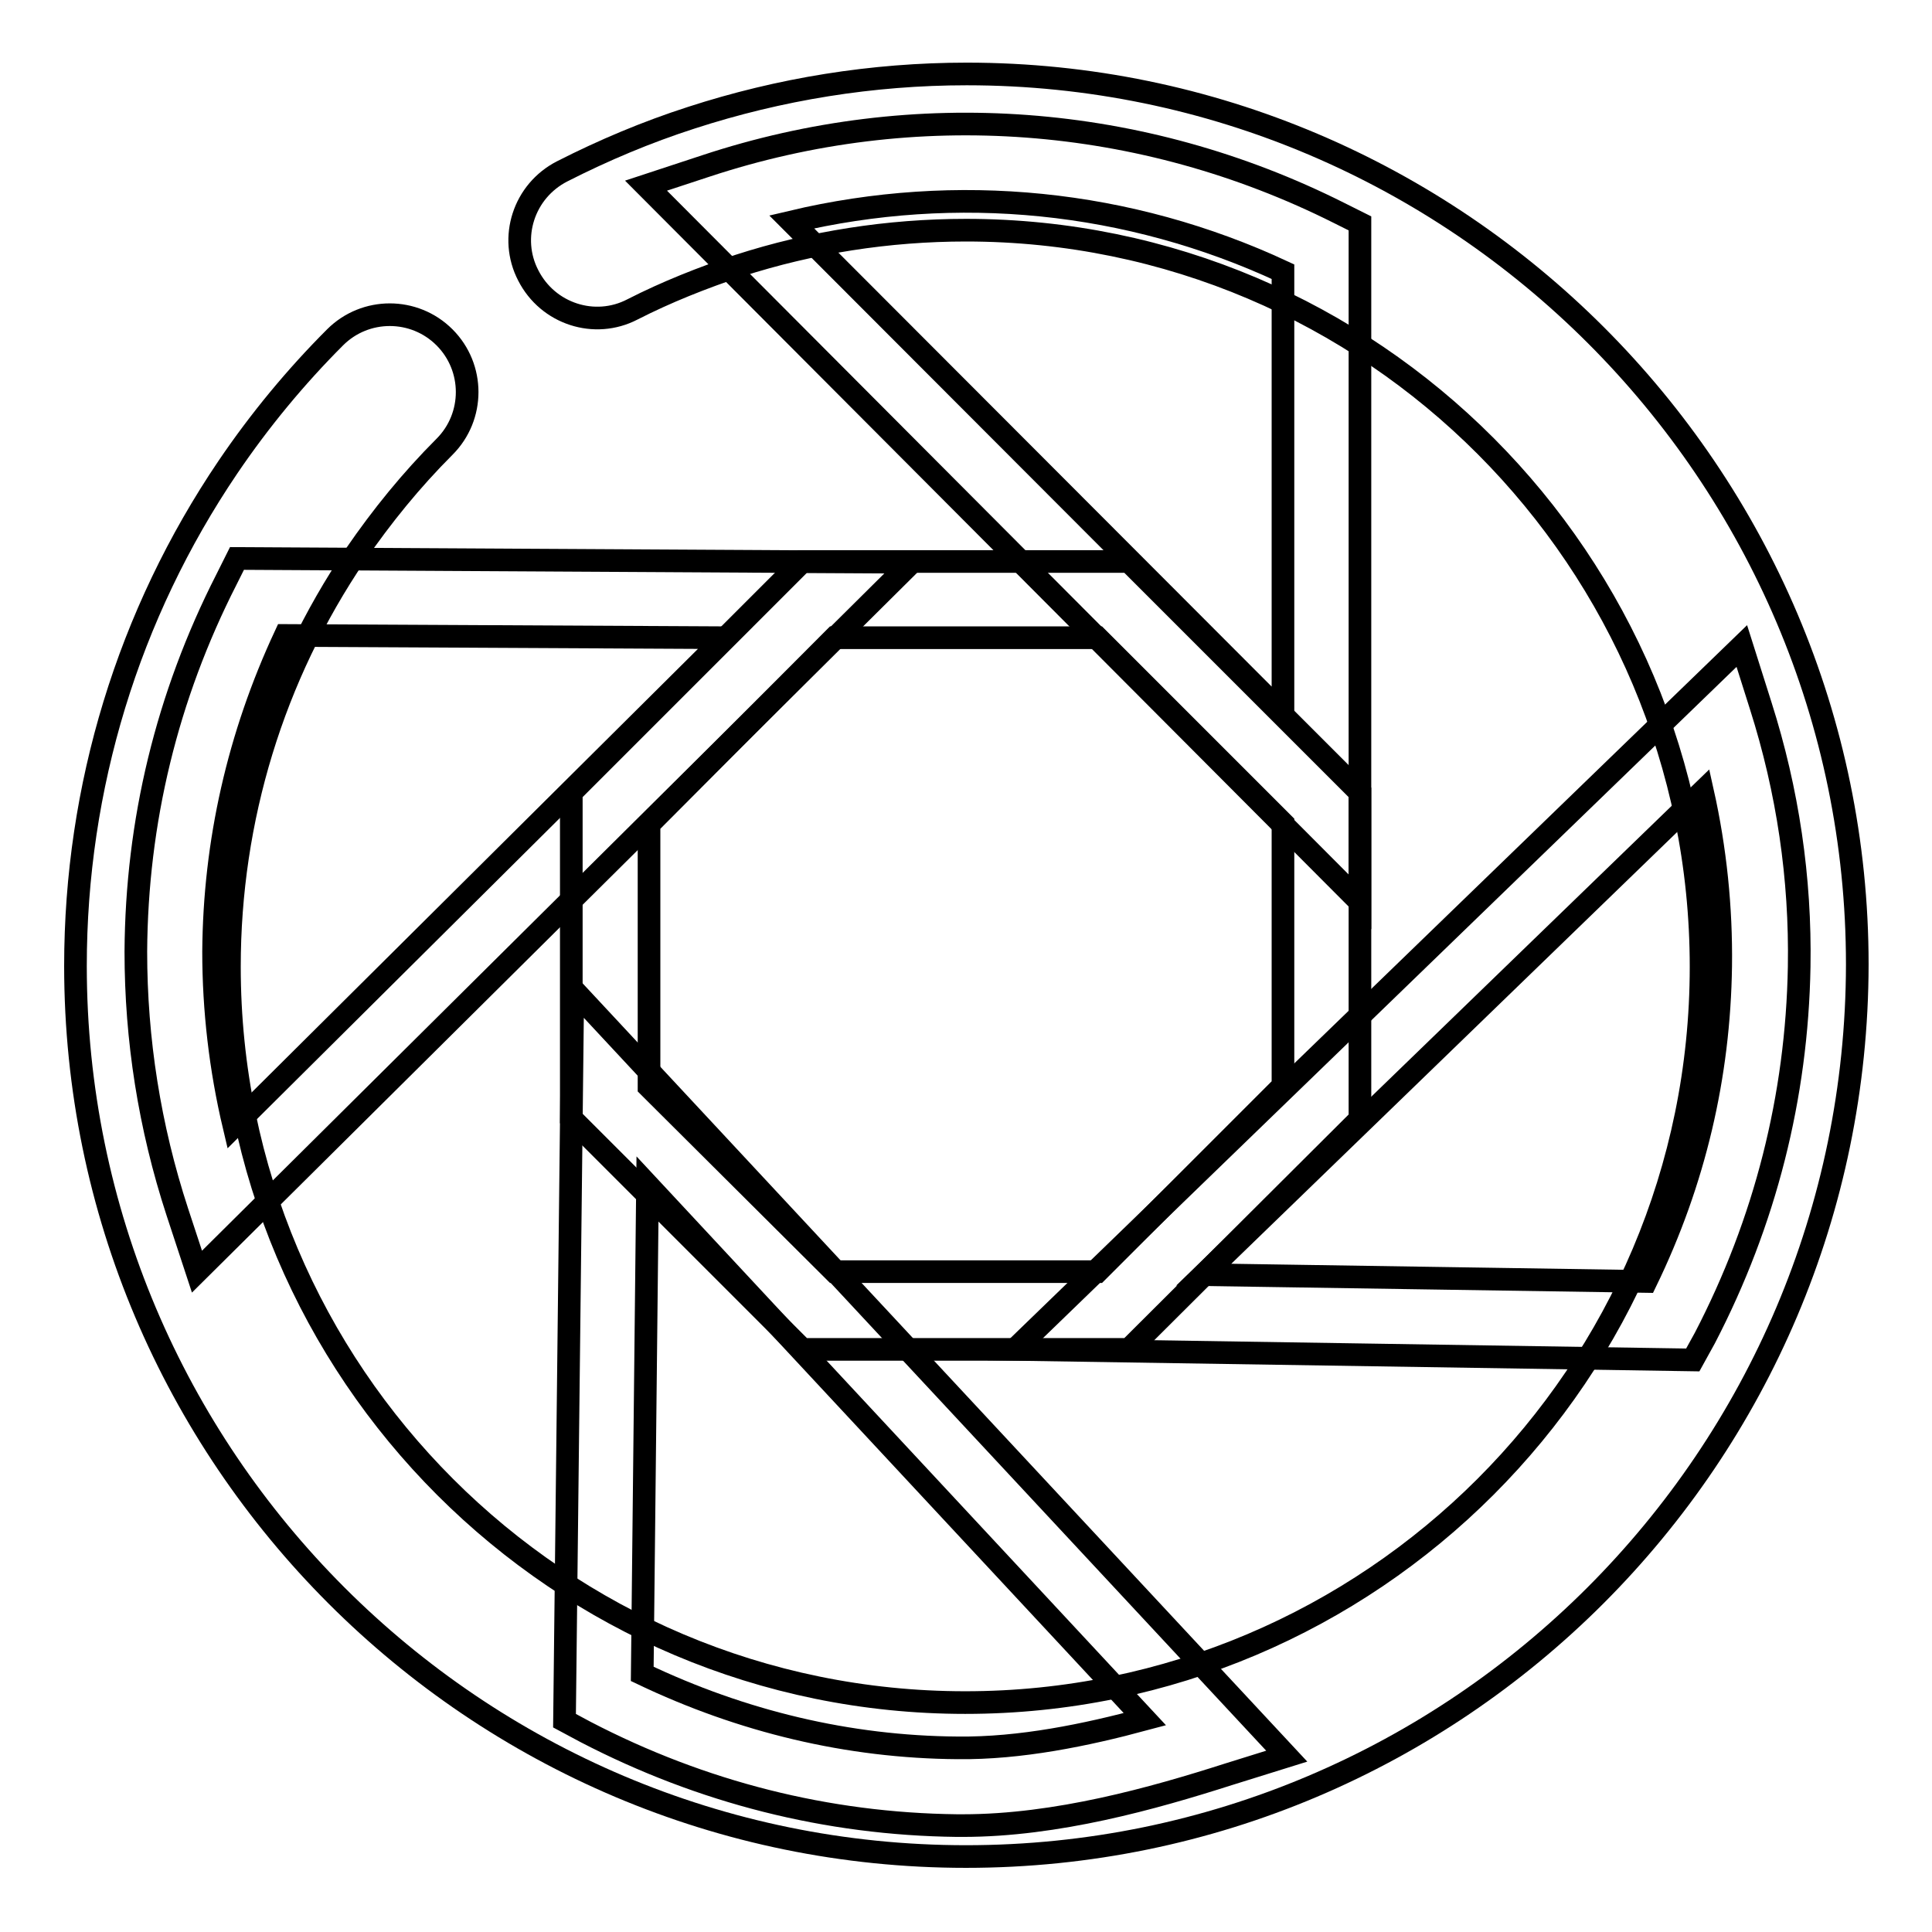
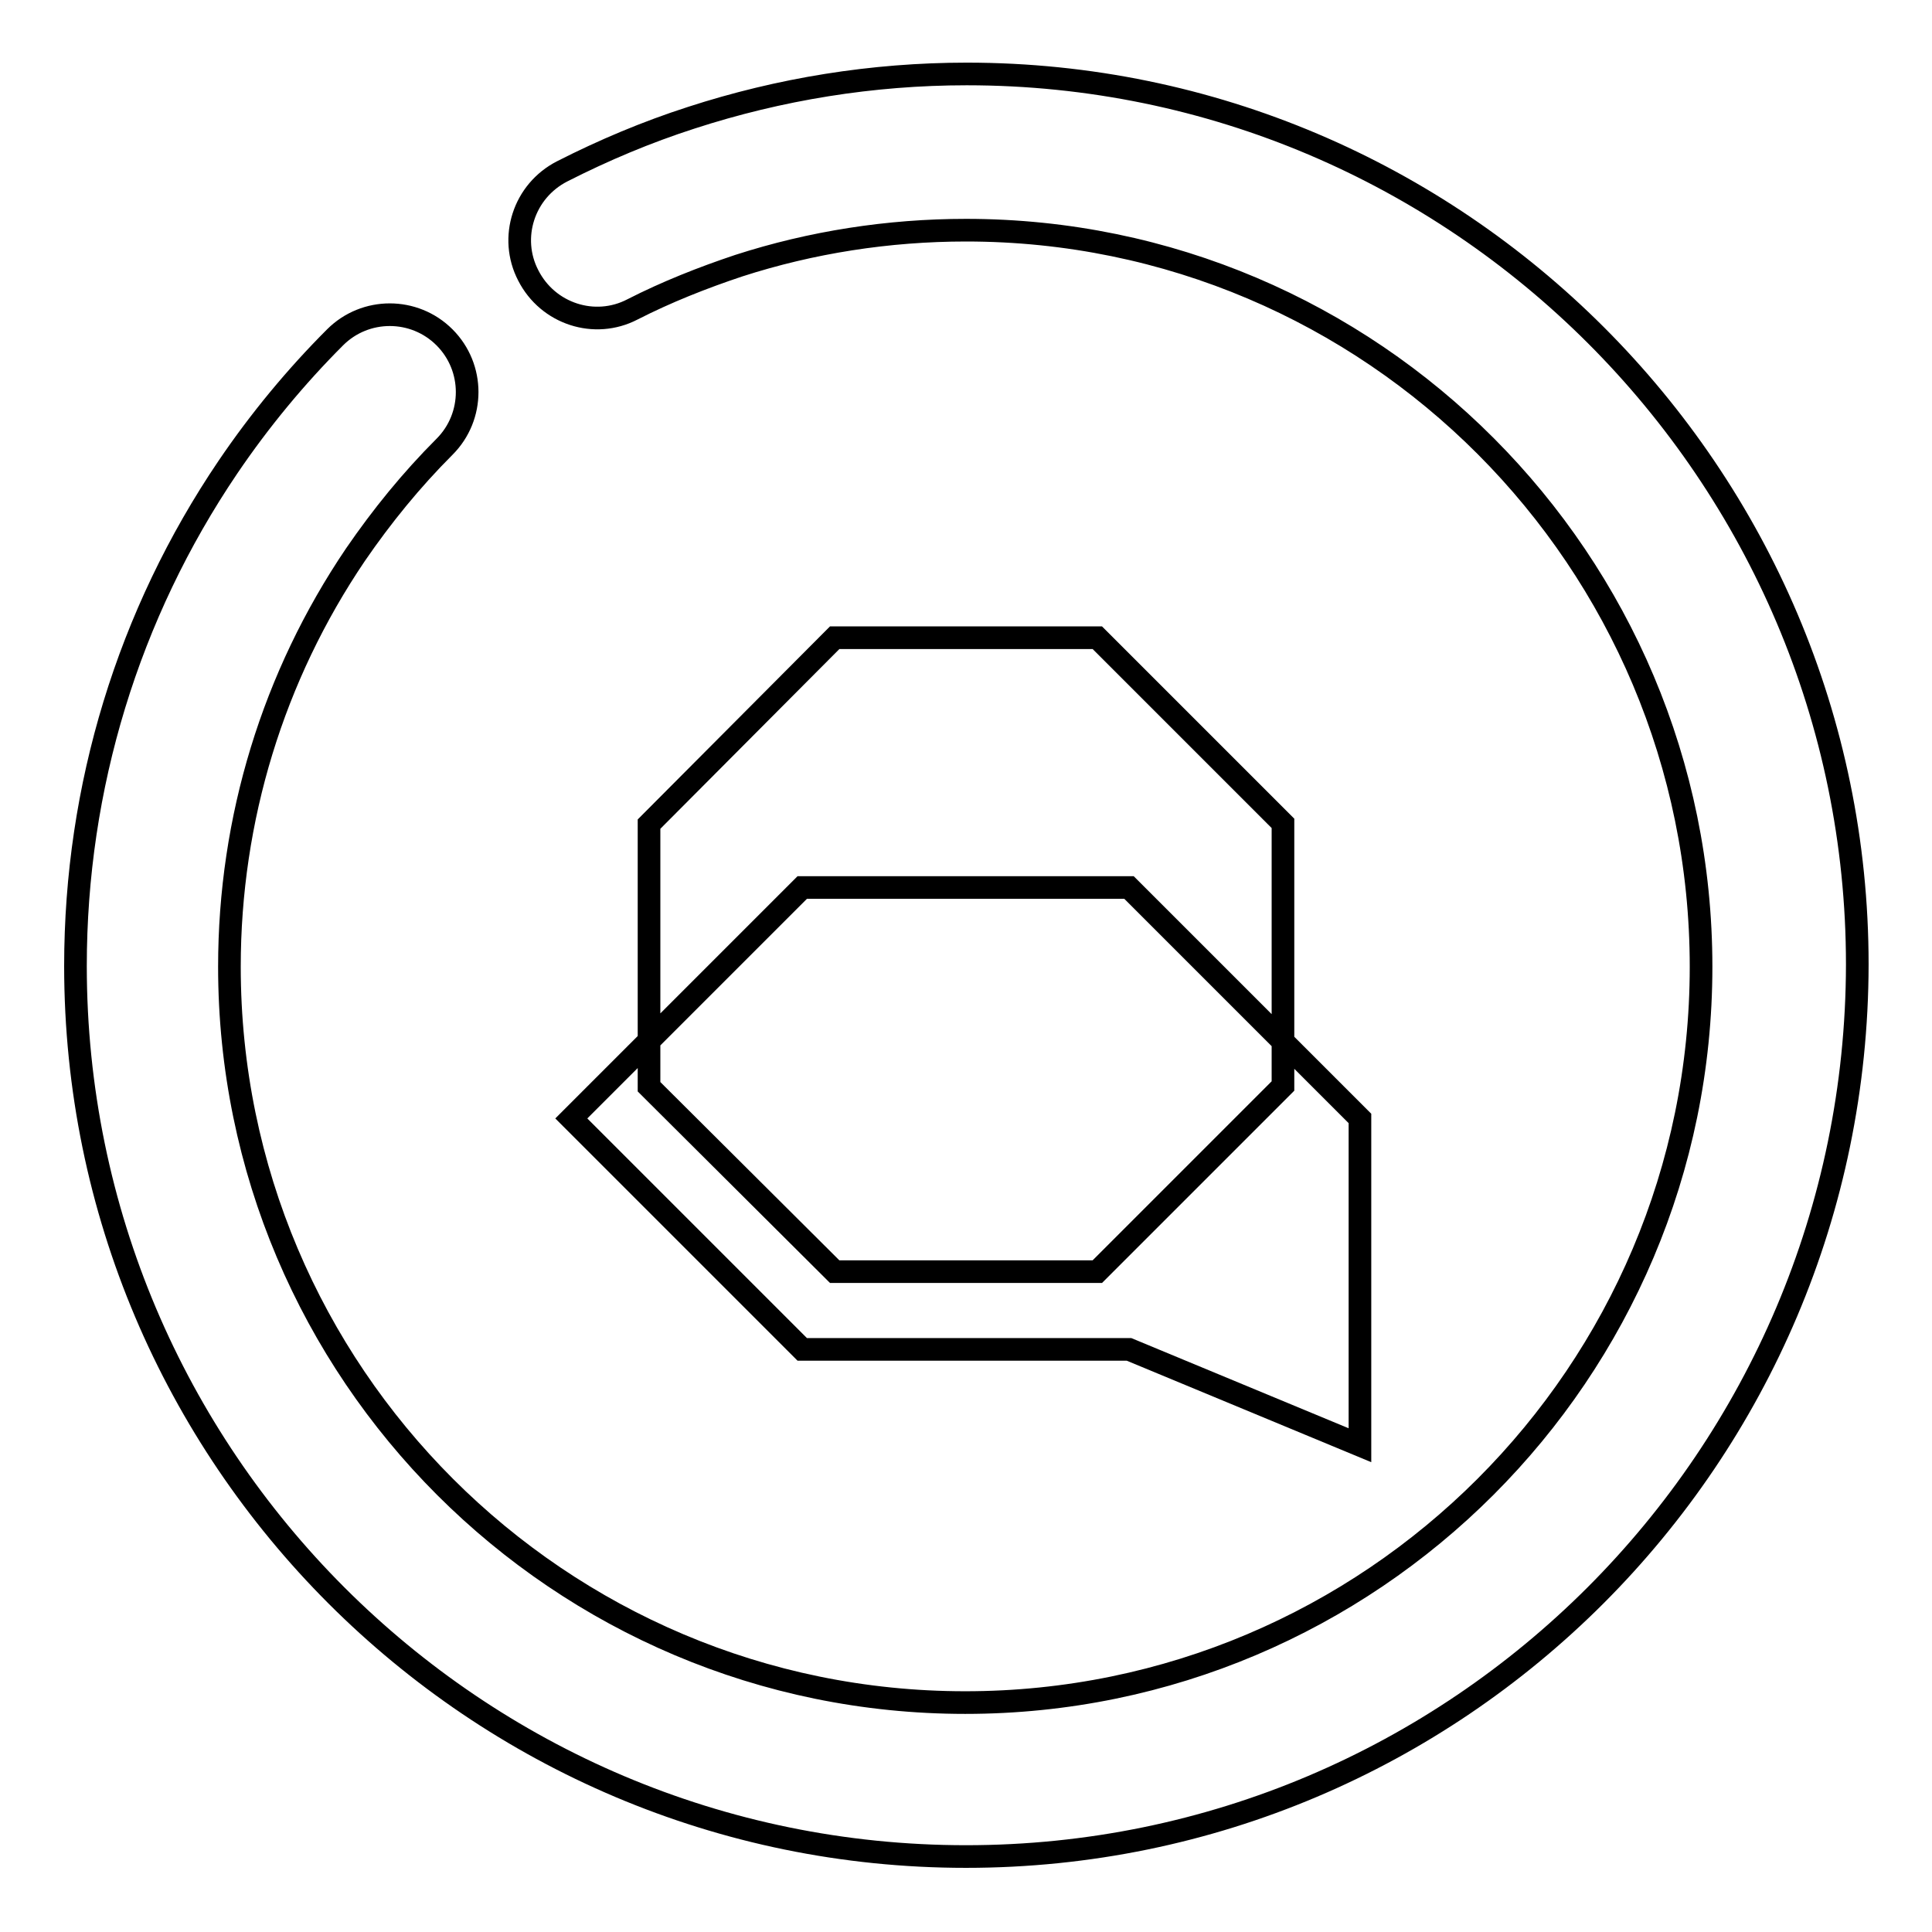
<svg xmlns="http://www.w3.org/2000/svg" version="1.1" x="0px" y="0px" viewBox="0 0 256 256" enable-background="new 0 0 256 256" xml:space="preserve">
  <g>
-     <path stroke-width="3" fill-opacity="0" stroke="#000000" d="M149.6,178.8h-43.3l-30.6-30.6v-43.2l30.6-30.6h43.3l30.6,30.6v43.3L149.6,178.8z M110.6,168.5h34.8 l24.6-24.6v-34.8l-24.6-24.6h-34.8L86,109.2v34.8L110.6,168.5z" />
-     <path stroke-width="3" fill-opacity="0" stroke="#000000" d="M180.2,119.5L85.6,24.6l7.9-2.6c27.8-9.2,57.8-6.9,83.9,6.2l2.8,1.4L180.2,119.5L180.2,119.5z M104.9,29.4 L170,94.6V36C149.6,26.5,126.8,24.2,104.9,29.4z M224.3,180.2l-89.8-1.4l96.3-93.2l2.5,7.9c3.6,11.3,5.3,22.9,5.1,34.6 c-0.3,17.2-4.5,33.8-12.5,49.2L224.3,180.2z M159.5,168.9l58.6,0.9c6.4-13.2,9.7-27.2,9.9-41.8c0.1-7.7-0.7-15.5-2.4-23.1 L159.5,168.9L159.5,168.9z M127.6,241.9h-0.8c-17.2-0.2-33.8-4.4-49.2-12.4l-2.8-1.5l1.1-96.9l94.6,101.6l-7.7,2.4 C152.8,238.3,140,241.9,127.6,241.9L127.6,241.9z M85.1,221.8c13.2,6.3,27.3,9.7,41.8,9.8c8.3,0.1,17-1.7,24.8-3.8L85.8,157 L85.1,221.8z M26.1,168.5l-2.6-7.9c-3.7-11.3-5.5-22.9-5.5-34.5c0.1-17.2,4.1-33.8,12-49.3l1.4-2.8l89.4,0.5L26.1,168.5z  M37.8,84.2c-6.2,13.3-9.4,27.4-9.5,41.9c0,7.7,0.9,15.5,2.7,23.1l65.1-64.7L37.8,84.2z" />
+     <path stroke-width="3" fill-opacity="0" stroke="#000000" d="M149.6,178.8h-43.3l-30.6-30.6l30.6-30.6h43.3l30.6,30.6v43.3L149.6,178.8z M110.6,168.5h34.8 l24.6-24.6v-34.8l-24.6-24.6h-34.8L86,109.2v34.8L110.6,168.5z" />
    <path stroke-width="3" fill-opacity="0" stroke="#000000" d="M128,246c-65.1,0-118-52.9-118-118c0-23.7,7-46.6,20.2-66.1c4.2-6.2,9-12,14.2-17.2c4-4,10.5-4,14.5,0 c4,4,4,10.5,0,14.5c-4.4,4.4-8.3,9.2-11.8,14.3c-10.9,16.1-16.7,35-16.7,54.6c0,53.8,43.7,97.5,97.5,97.5 c53.8,0,97.5-43.7,97.5-97.5S181.8,30.5,128,30.5c-10.3,0-20.5,1.6-30.1,4.7c-4.8,1.6-9.6,3.5-14.1,5.8c-5,2.6-11.2,0.6-13.8-4.5 c-2.6-5-0.6-11.2,4.5-13.8c5.5-2.8,11.2-5.2,17.1-7.1c11.7-3.8,24-5.8,36.5-5.8c65,0,118,53,118,118C246,193.1,193.1,246,128,246z" />
  </g>
</svg>